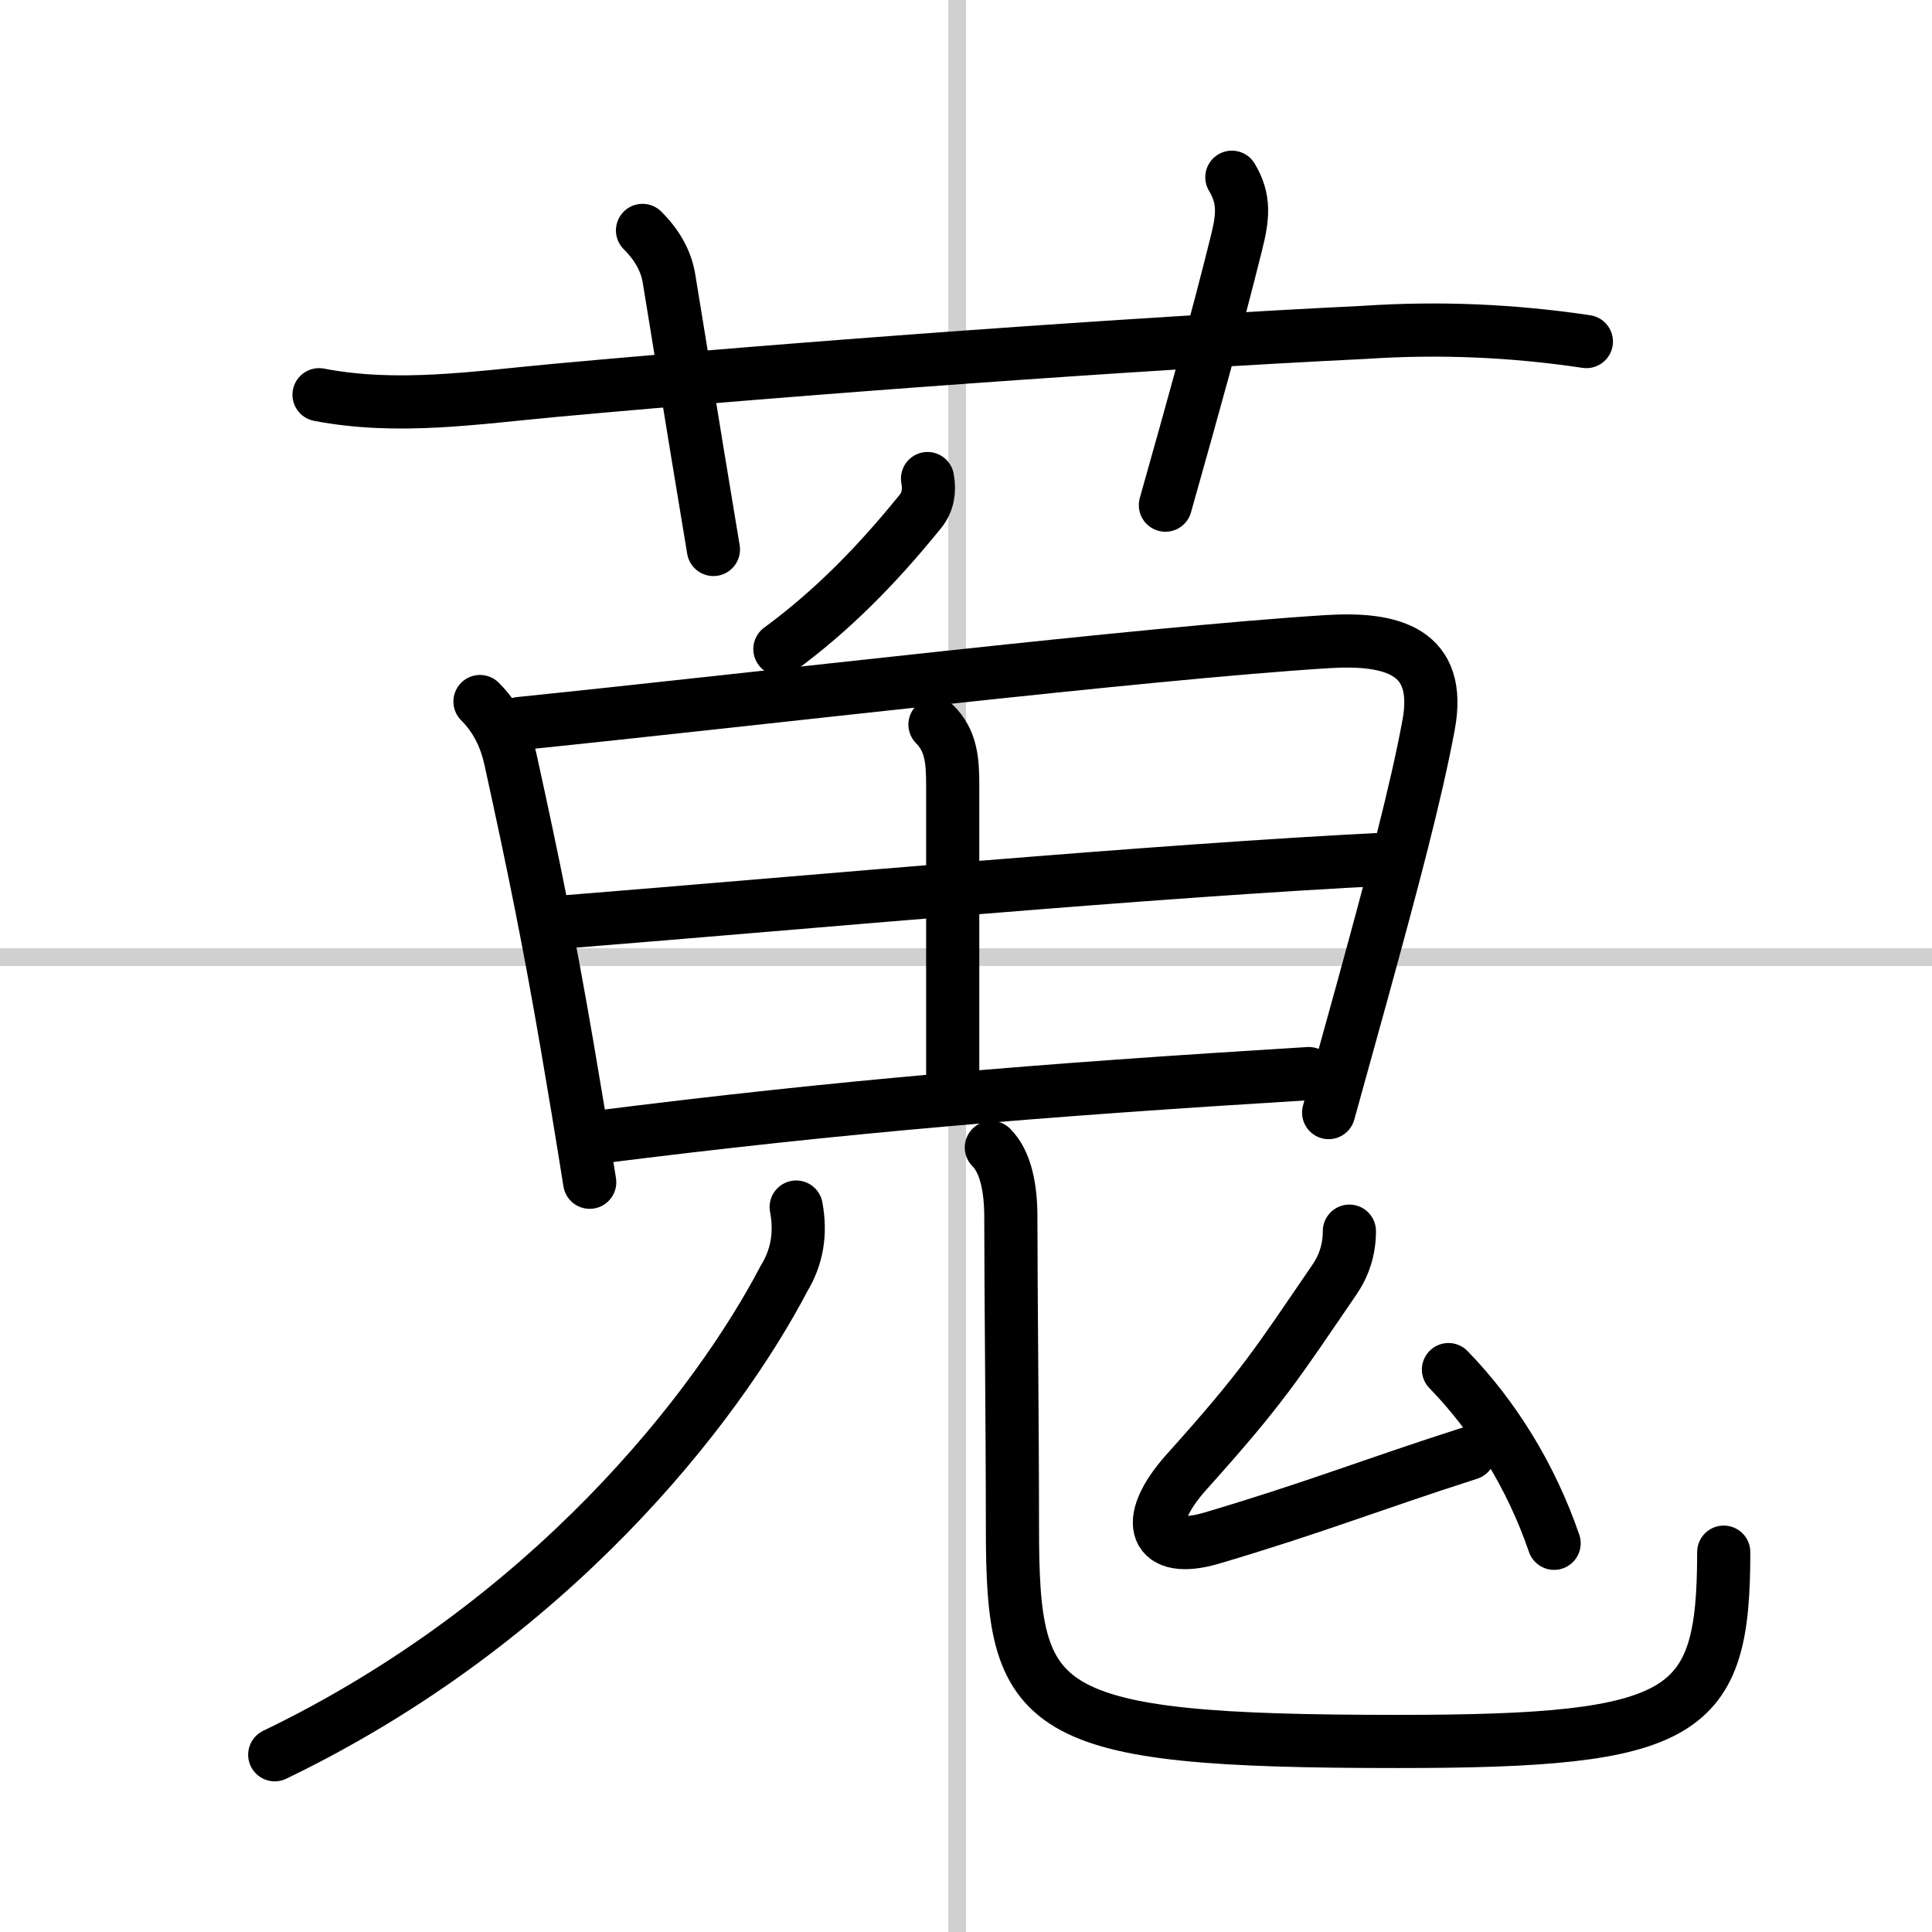
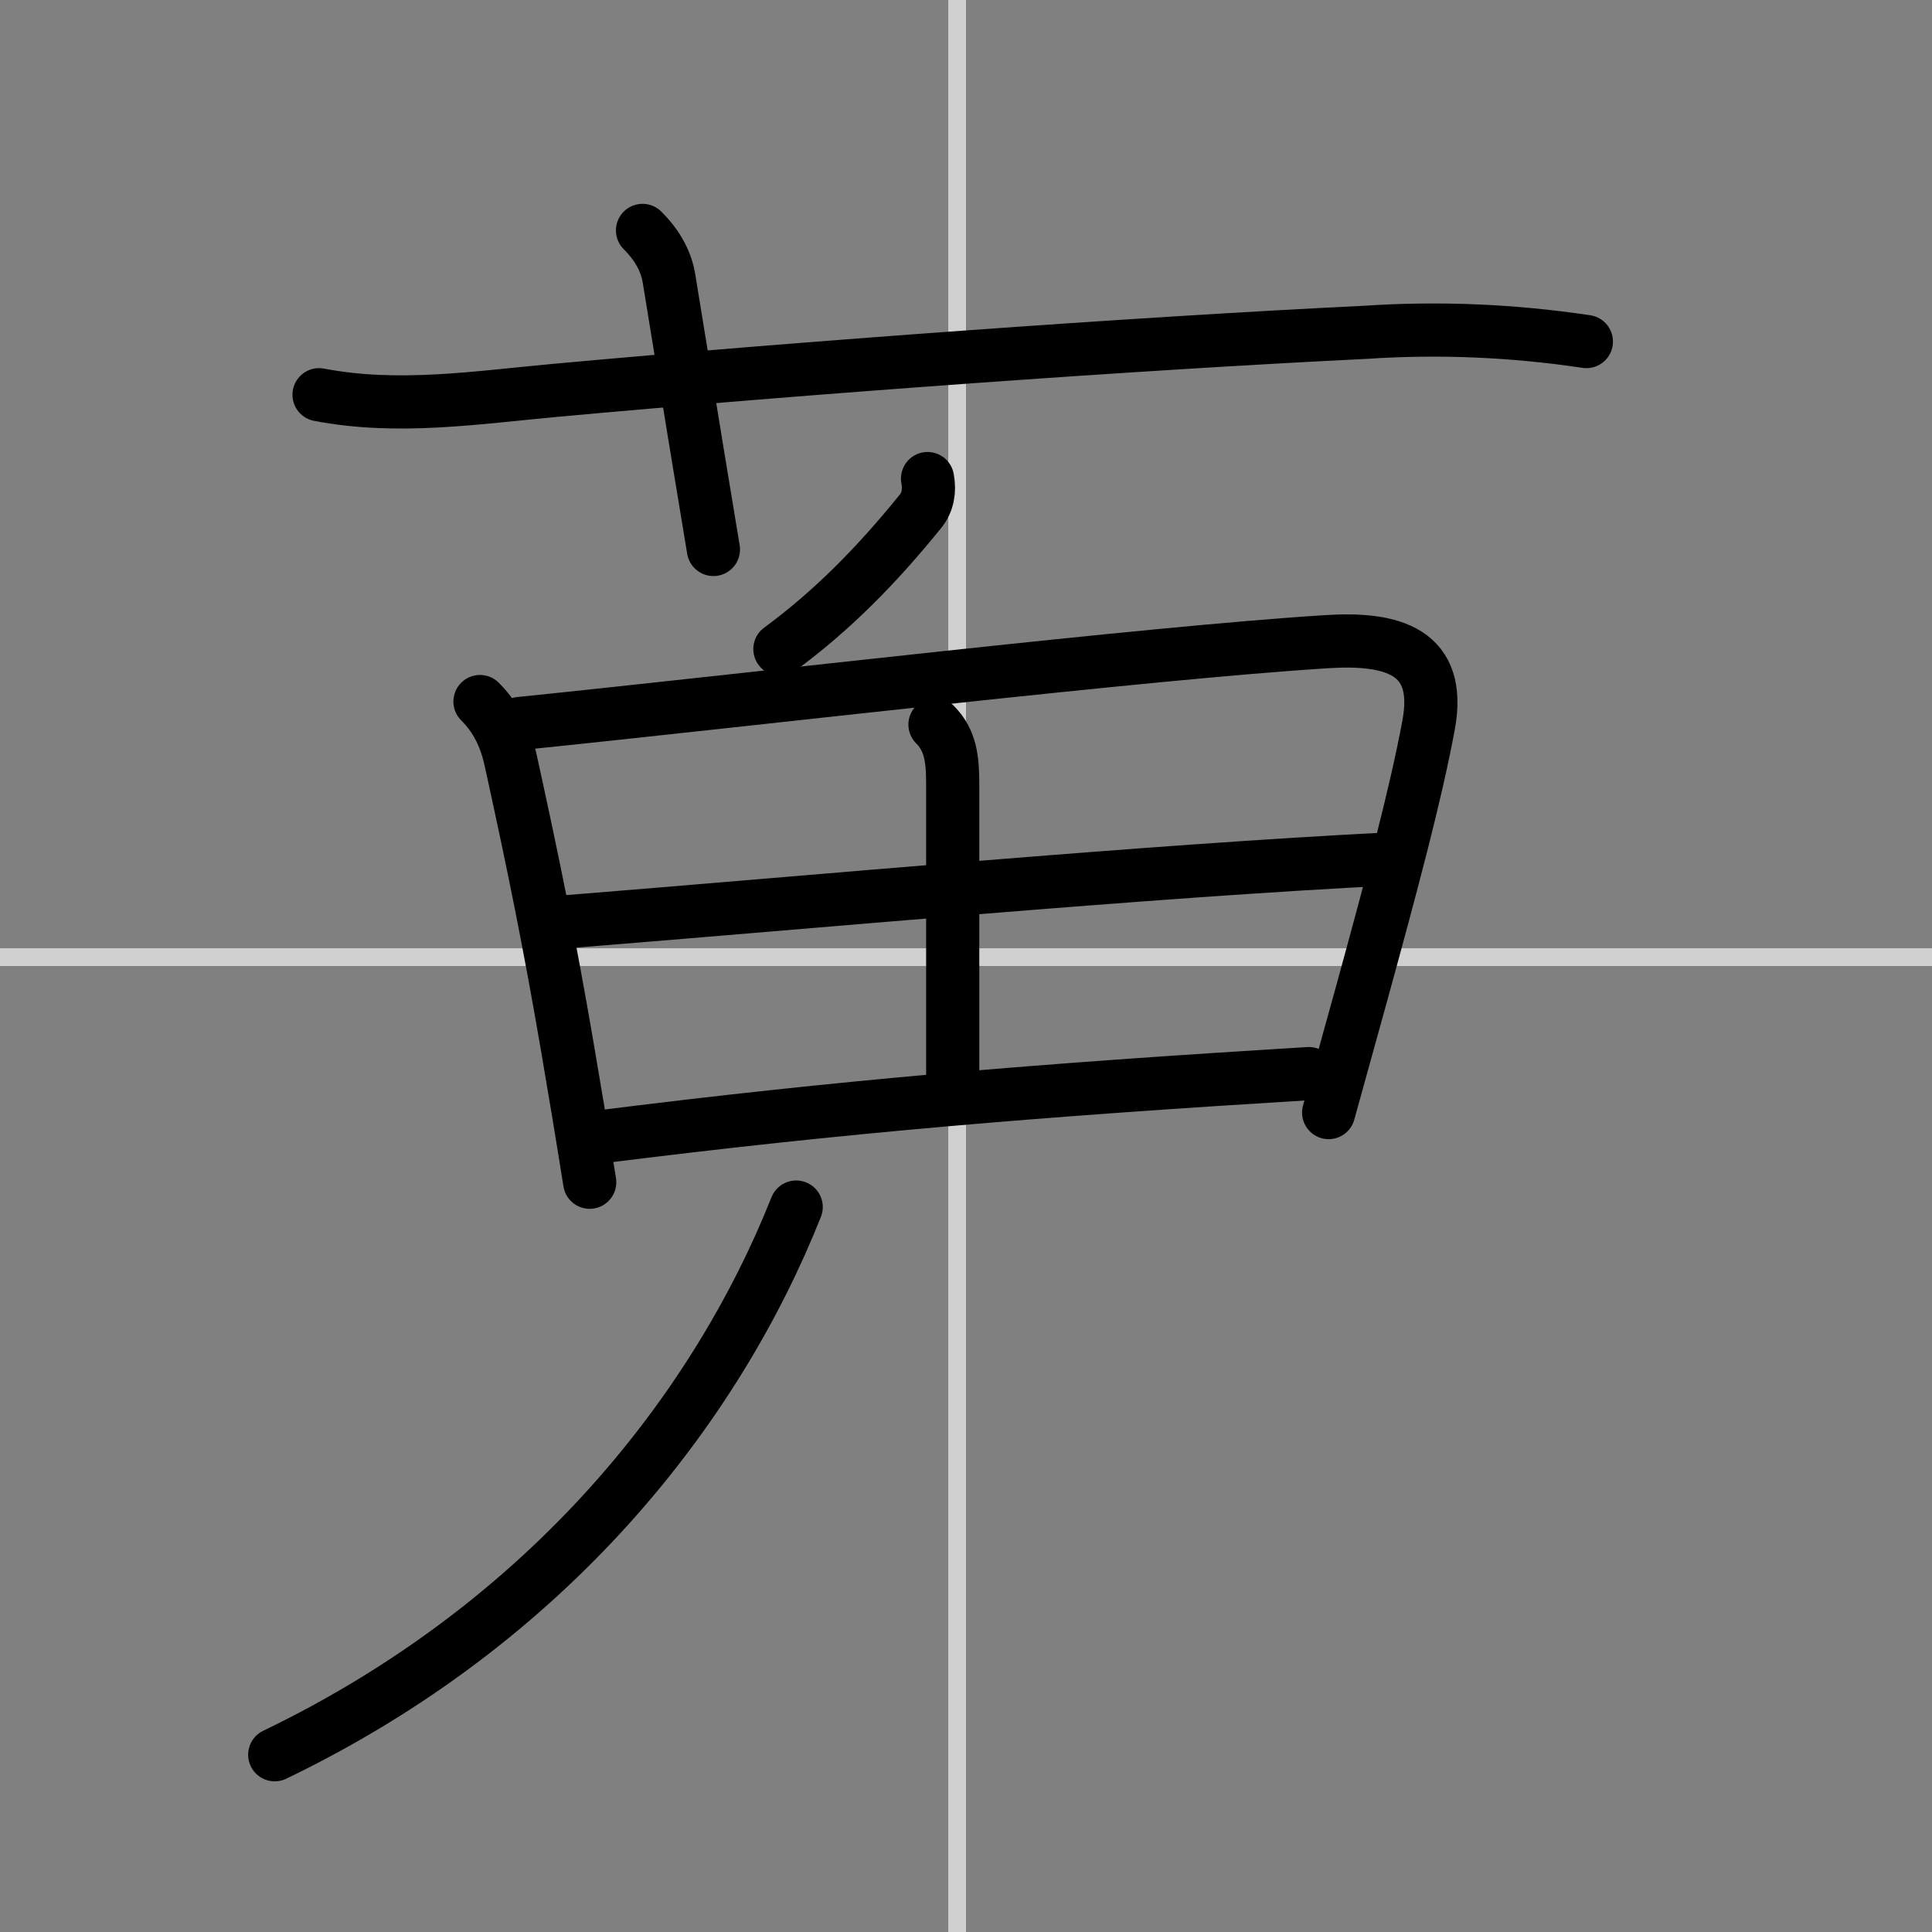
<svg xmlns="http://www.w3.org/2000/svg" width="400" height="400" viewBox="0 0 109 109">
  <rect x="0" y="0" width="109" height="109" fill="#808080" stroke="none" />
  <g fill="none" stroke="#000" stroke-linecap="round" stroke-linejoin="round" stroke-width="3">
-     <rect width="100%" height="100%" fill="#fff" stroke="#fff" />
    <line x1="54" x2="54" y2="109" stroke="#d0d0d0" stroke-width="1" />
    <line x2="109" y1="54" y2="54" stroke="#d0d0d0" stroke-width="1" />
    <path d="m18 22.27c4.44 0.85 8.79 0.17 13.36-0.25 13.89-1.27 32.65-2.64 45.65-3.27 4.19-0.28 8.35-0.1 12.49 0.52" />
    <path d="m36.25 13c0.94 0.94 1.36 1.86 1.5 2.75 1.38 8.5 2 12.25 2.5 15.25" />
-     <path d="m69.5 10c0.75 1.25 0.62 2.27 0.25 3.75-1.12 4.5-2.38 9-4 14.75" />
    <path d="M52.33,27c0.13,0.69,0.02,1.33-0.4,1.85C49.38,32,46.88,34.5,44,36.62" />
    <path d="m27.08 39.58c0.98 0.98 1.47 2.11 1.73 3.31 1.3 5.92 2.19 10.3 3.19 16.13 0.39 2.28 0.81 4.78 1.27 7.68" />
    <path d="m29.32 40.82c13.47-1.38 35.22-3.97 45.56-4.62 3.68-0.23 6.49 0.54 5.72 4.7-0.72 3.88-2.04 8.82-3.77 15.12-0.58 2.09-1.2 4.34-1.87 6.75" />
    <path d="m52.75 40.88c0.9 0.9 1 2 1 3.38v16.62" />
    <path d="m31.89 52.01c14.11-1.13 32.99-2.88 46.55-3.55" />
    <path d="m33.7 64.16c13.85-1.75 24.92-2.66 40.14-3.59" />
-     <path d="M44.92,68.1c0.28,1.48,0.05,2.82-0.68,4.02C40.41,79.44,31.04,91.51,15.5,99" />
-     <path d="m55.93 64.74c0.85 0.85 1.1 2.4 1.1 3.93 0 4.21 0.09 11.83 0.09 17.46 0 10.56 1.21 12.12 21.76 12.12 16.33 0 18.37-1.46 18.37-10.68" />
-     <path d="m76.13 69.46c0 1.04-0.31 1.96-0.84 2.73-3.29 4.81-4.04 6.06-8.35 10.86-2.56 2.86-1.78 4.67 1.41 3.73 5.84-1.73 8.86-2.96 14.53-4.78" />
-     <path d="m81.72 77.27c2.53 2.6 4.65 5.98 5.96 9.8" />
+     <path d="M44.92,68.1C40.41,79.44,31.04,91.51,15.5,99" />
  </g>
</svg>